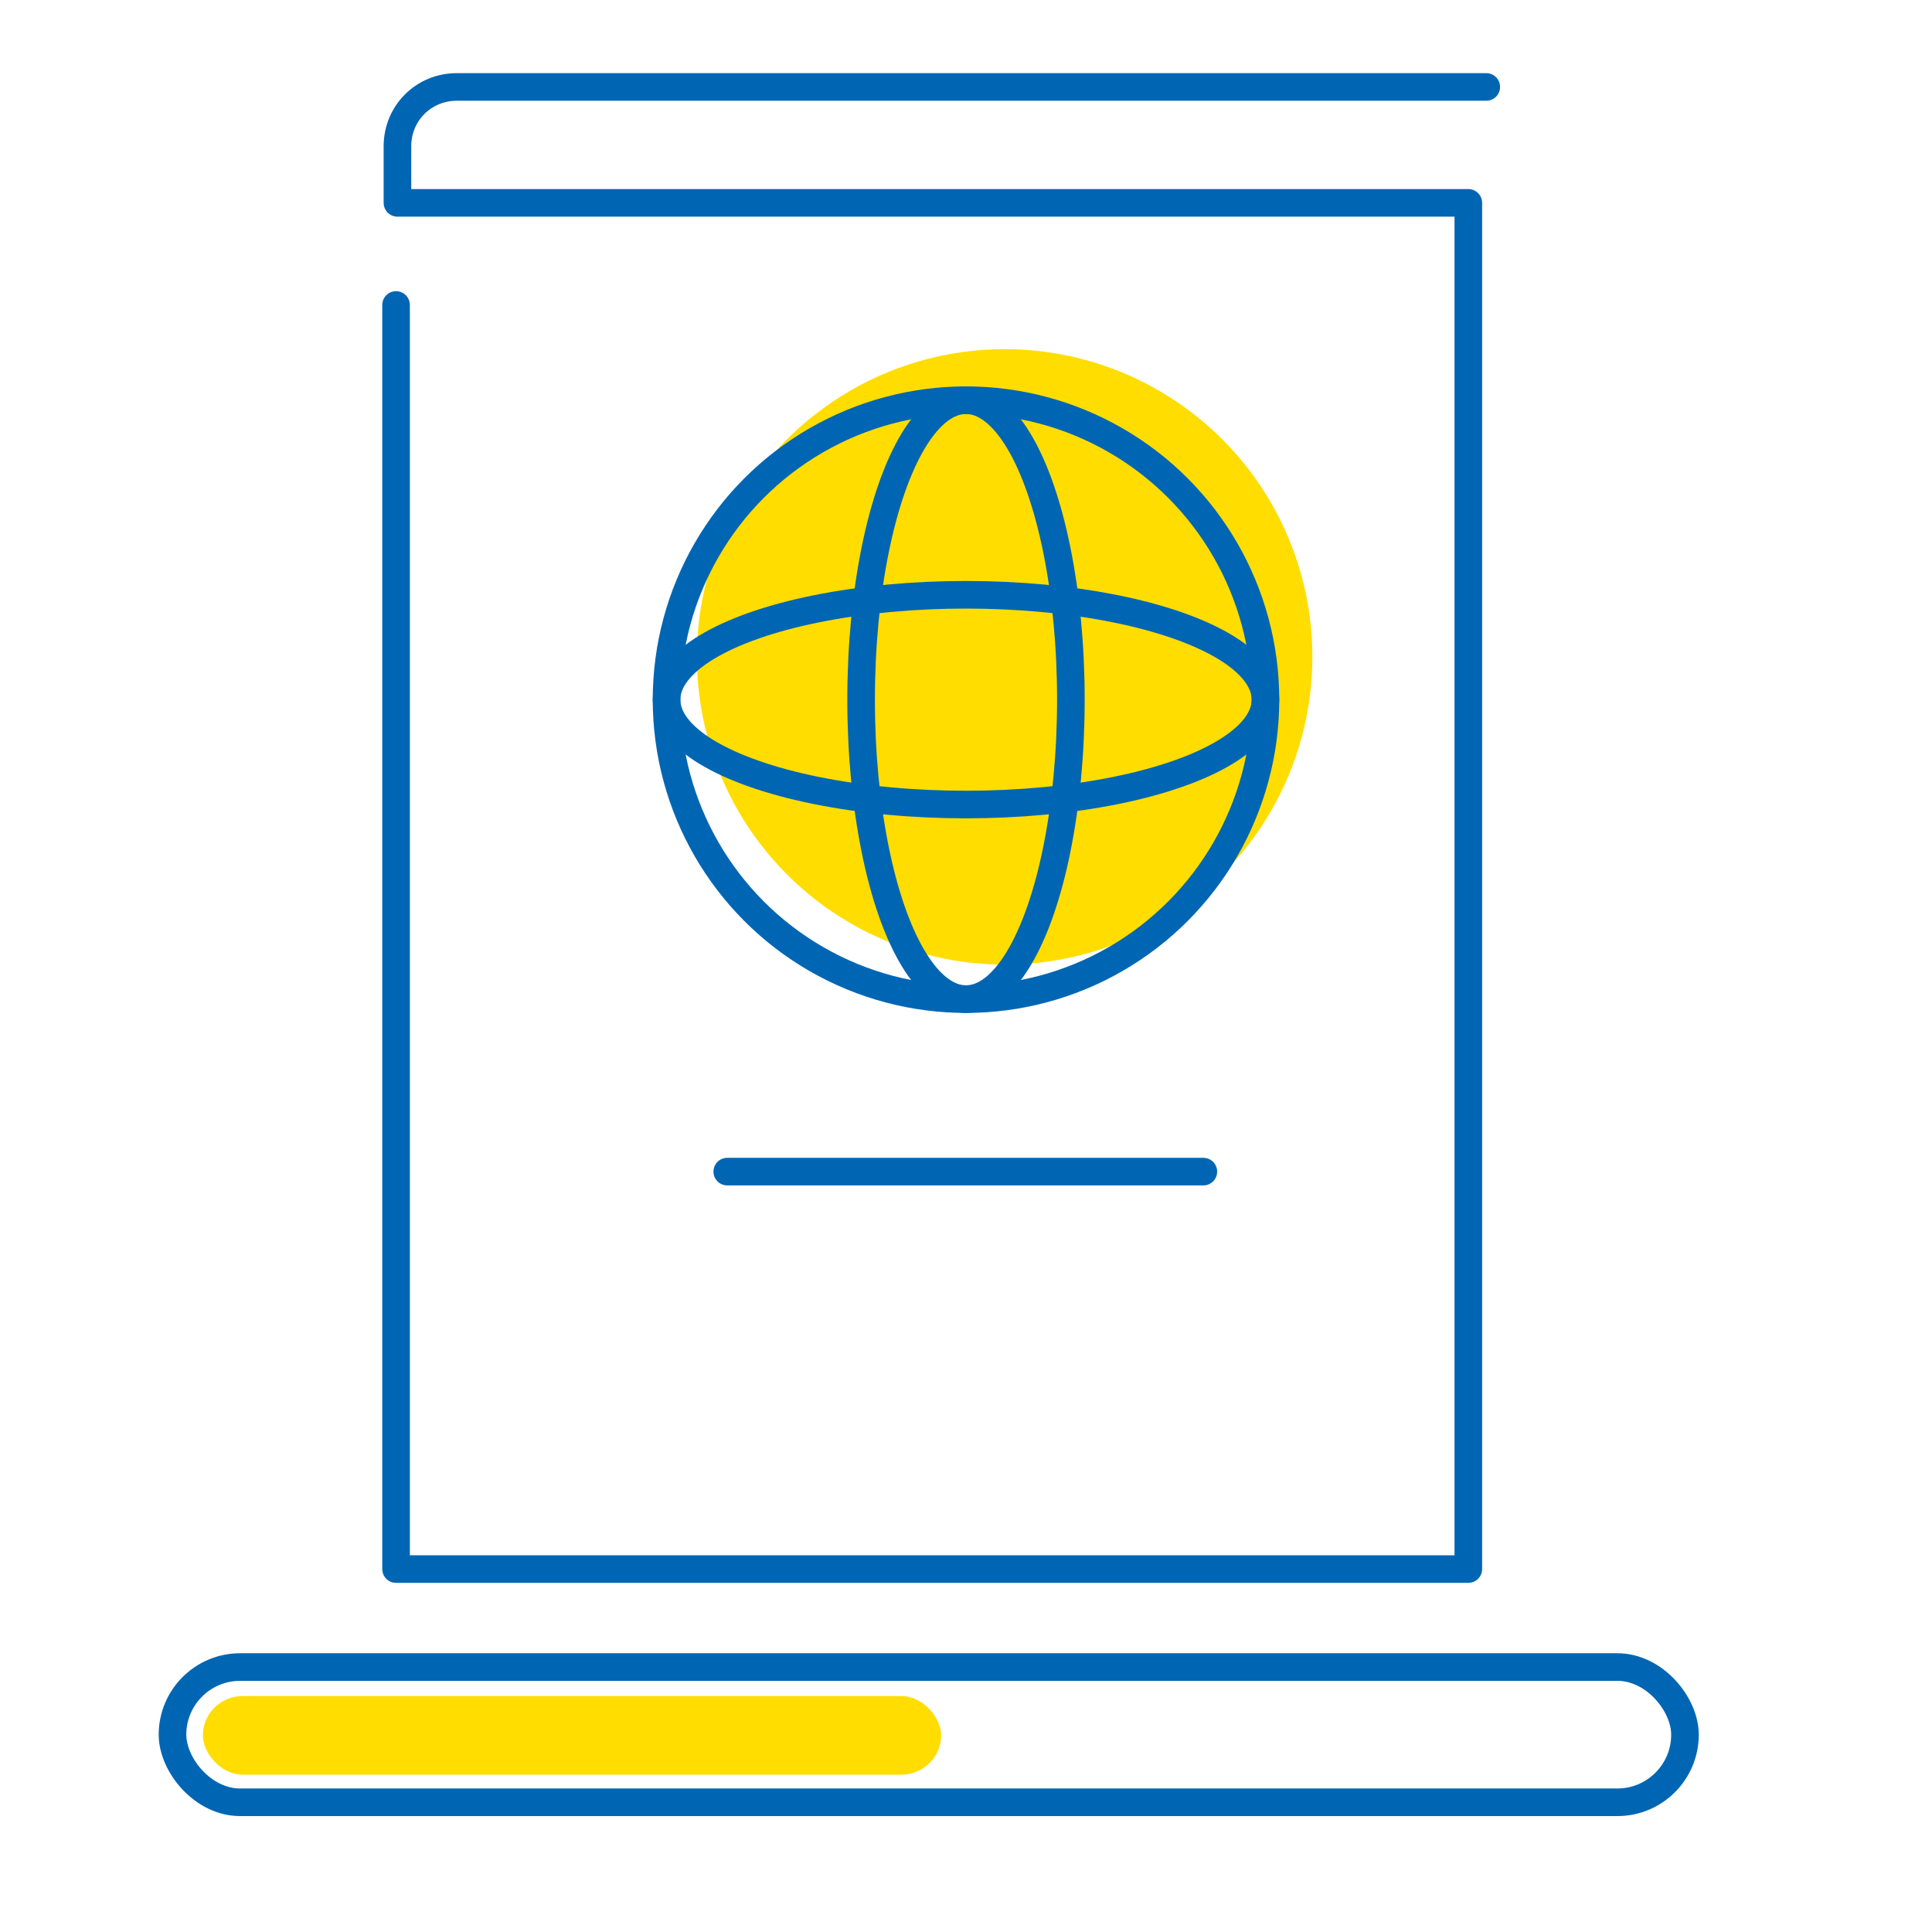
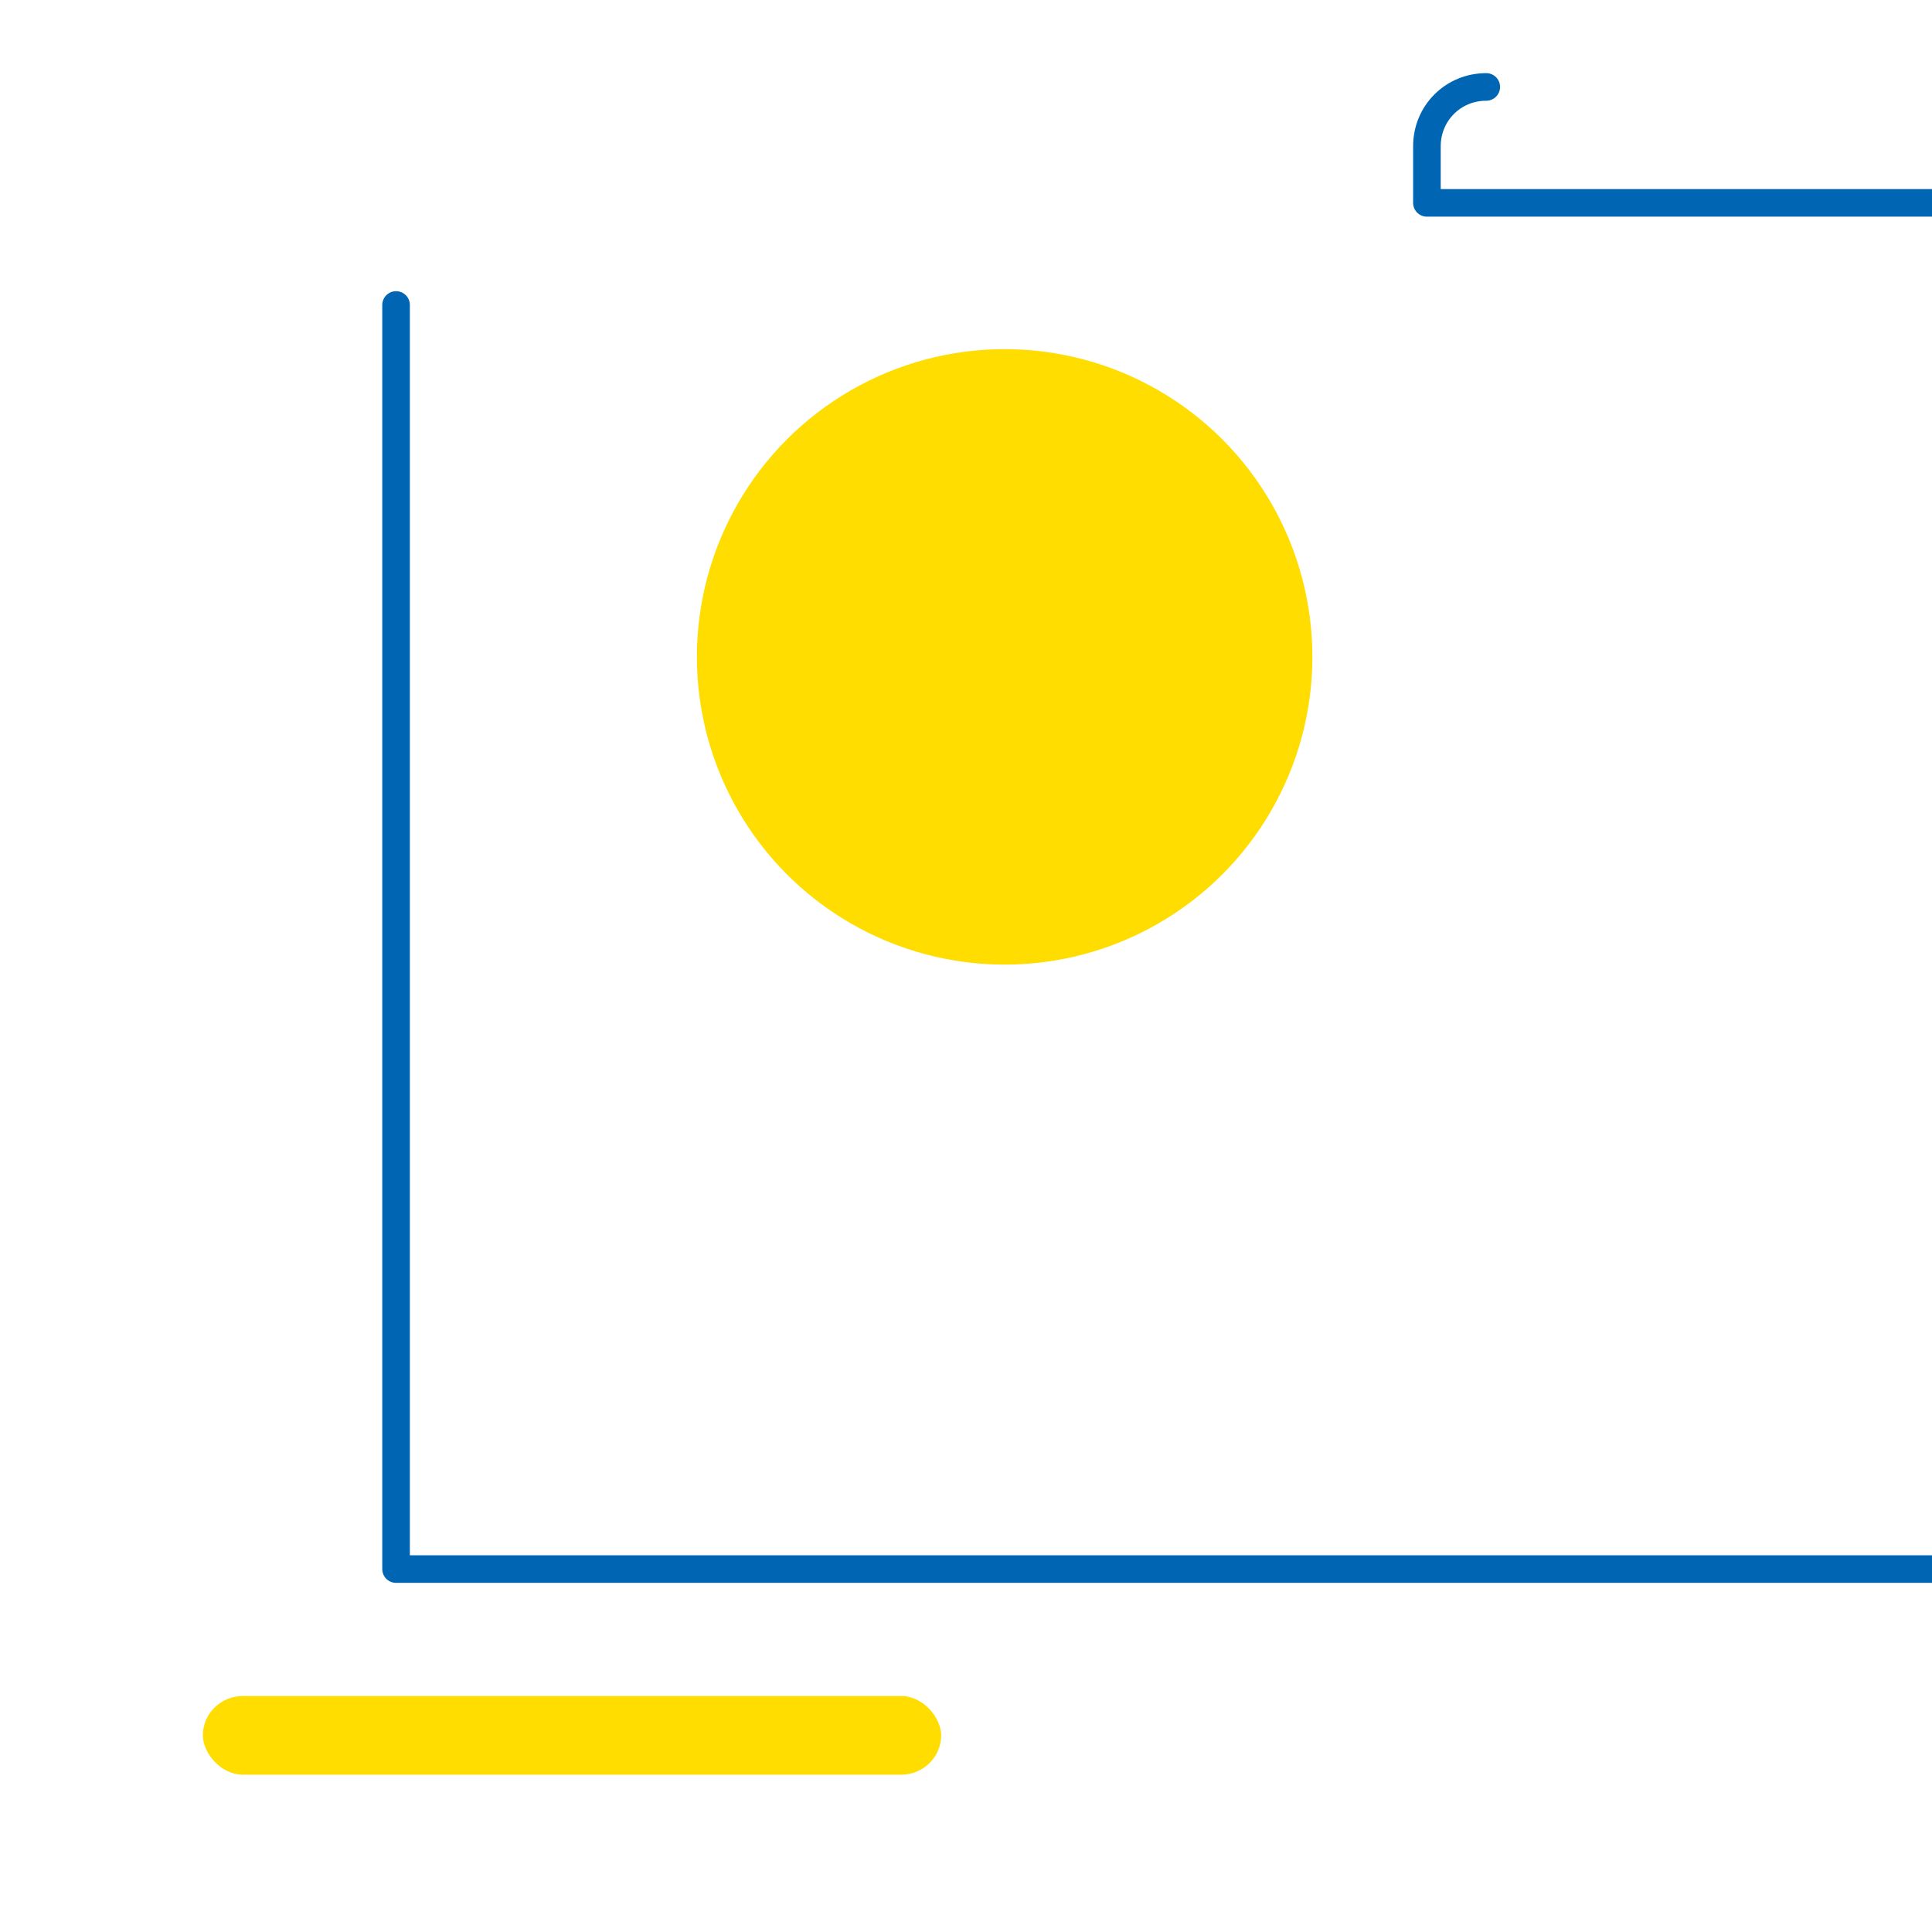
<svg xmlns="http://www.w3.org/2000/svg" version="1.1" viewBox="0 0 140 140">
  <defs>
    <style>
      .cls-1 {
        fill: #fd0;
      }

      .cls-2 {
        fill: none;
        stroke: #0066b3;
        stroke-linecap: round;
        stroke-linejoin: round;
        stroke-width: 2px;
      }
    </style>
  </defs>
  <g>
    <g id="Layer_1">
      <g id="Layer_1-2" data-name="Layer_1">
        <circle class="cls-1" cx="72.8" cy="47.6" r="22.3" />
        <g>
          <g>
-             <circle class="cls-2" cx="70" cy="50.7" r="21.7" />
-             <ellipse class="cls-2" cx="70" cy="50.7" rx="7.6" ry="21.7" />
-             <ellipse class="cls-2" cx="70" cy="50.7" rx="21.7" ry="7.6" />
-           </g>
-           <line class="cls-2" x1="52.7" y1="84.9" x2="87.2" y2="84.9" />
-           <path class="cls-2" d="M107.7,6.3H33.1c-2.4,0-4.3,1.9-4.3,4.3v4.1h77.6v99H28.7V22.1" />
+             </g>
+           <path class="cls-2" d="M107.7,6.3c-2.4,0-4.3,1.9-4.3,4.3v4.1h77.6v99H28.7V22.1" />
        </g>
      </g>
-       <rect class="cls-2" x="12.5" y="120.8" width="109.6" height="9.8" rx="4.9" ry="4.9" />
      <rect class="cls-1" x="14.7" y="122.9" width="53.5" height="5.7" rx="2.9" ry="2.9" />
    </g>
  </g>
</svg>